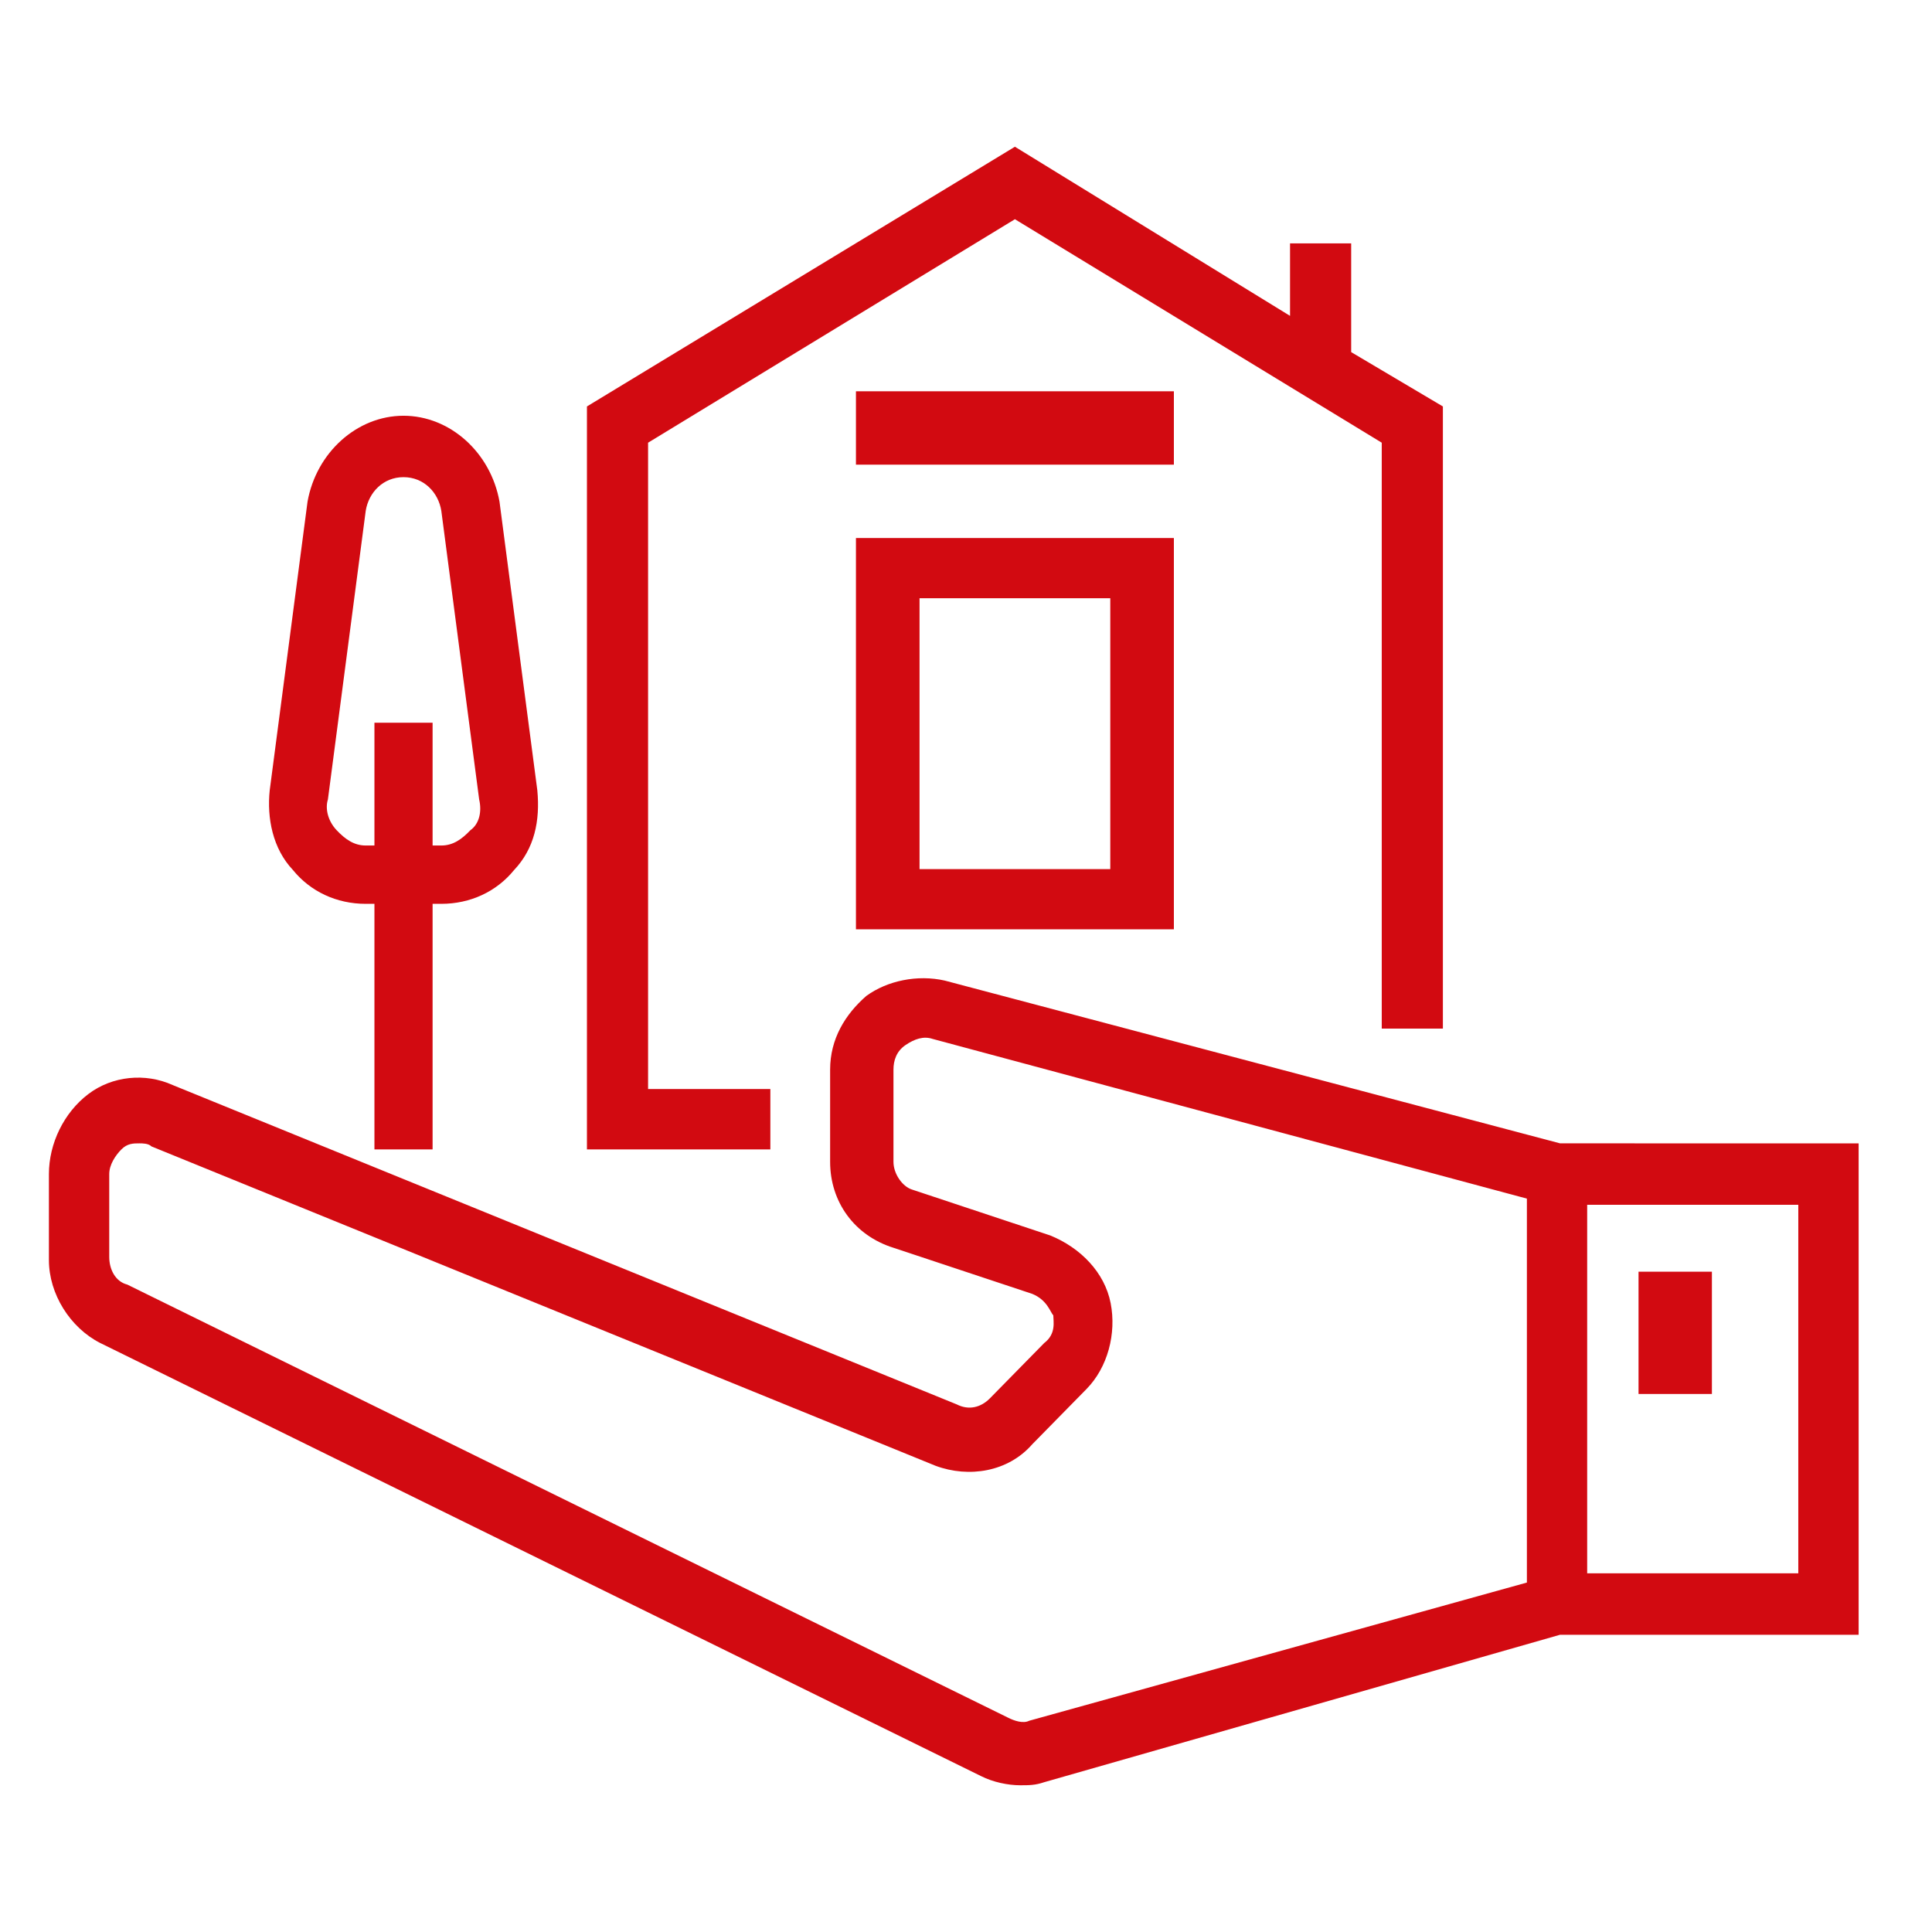
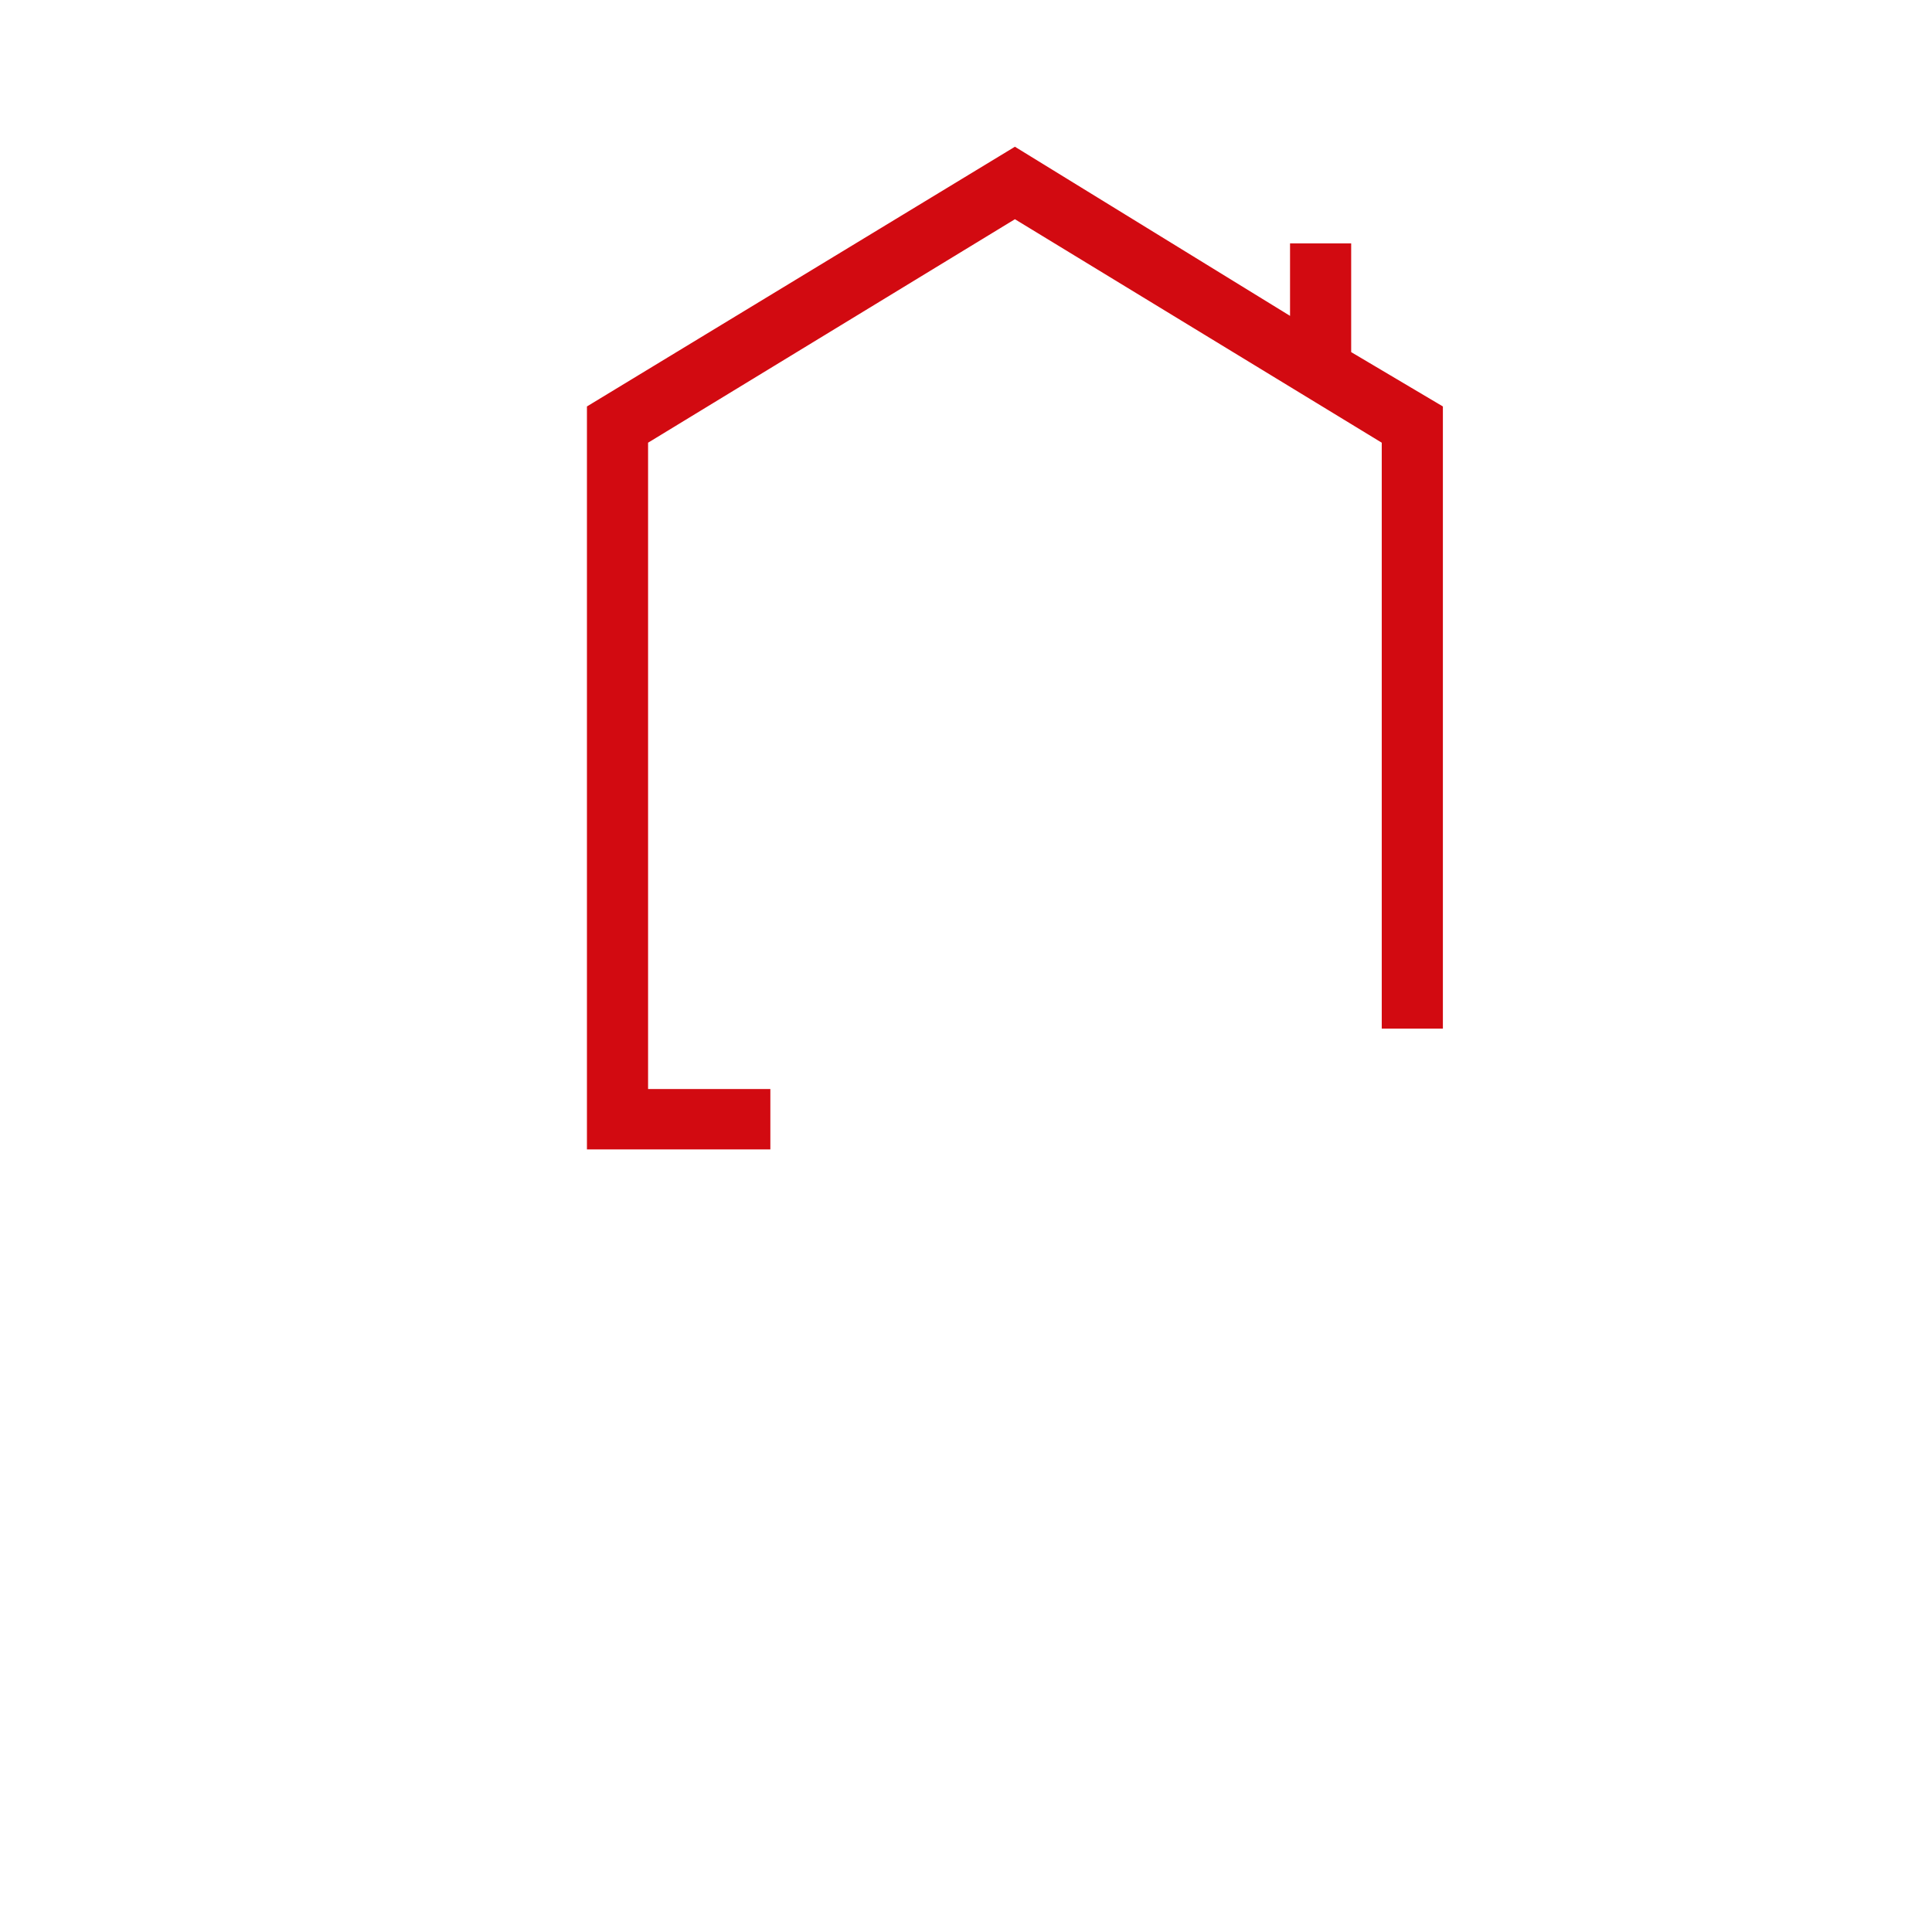
<svg xmlns="http://www.w3.org/2000/svg" width="79" height="79" viewBox="0 0 79 79" fill="none">
-   <path d="M63.791 46.752L38.63 40.096C37.52 39.845 36.287 40.096 35.424 40.724C34.56 41.478 33.944 42.482 33.944 43.738V47.506C33.944 49.138 34.93 50.52 36.534 51.022L42.207 52.906C42.824 53.157 42.947 53.659 43.07 53.785C43.07 54.036 43.194 54.538 42.7 54.915L40.48 57.176C40.11 57.552 39.617 57.678 39.124 57.427L7.057 44.366C5.947 43.864 4.59 43.989 3.603 44.743C2.617 45.496 2 46.752 2 48.008V51.524C2 52.906 2.863 54.287 4.097 54.915L40.11 72.623C40.604 72.874 41.22 73 41.714 73C42.084 73 42.33 73 42.7 72.874L63.79 66.846H76V46.753L63.791 46.752ZM42.084 70.362C41.837 70.488 41.467 70.362 41.22 70.236L5.207 52.528C4.713 52.403 4.467 51.9 4.467 51.398V48.007C4.467 47.631 4.713 47.254 4.96 47.003C5.207 46.752 5.453 46.752 5.7 46.752C5.823 46.752 6.07 46.752 6.193 46.877L38.26 59.938C39.617 60.44 41.22 60.189 42.207 59.059L44.427 56.798C45.29 55.919 45.66 54.538 45.414 53.282C45.167 52.026 44.18 51.021 42.947 50.519L37.274 48.635C36.904 48.51 36.534 48.007 36.534 47.505V43.737C36.534 43.361 36.657 42.984 37.027 42.733C37.397 42.482 37.767 42.356 38.137 42.482L62.435 49.012V64.711L42.084 70.362ZM73.533 64.334H64.9V49.264H73.533V64.334Z" fill="#D20A11" />
-   <path d="M67 52H70V57H67V52Z" fill="#D20A11" />
-   <path d="M35 16H48V19H35V16Z" fill="#D20A11" />
-   <path d="M48 38H35V22H48V38ZM37.6 35.538H45.4V24.462H37.6V35.538Z" fill="#D20A11" />
  <path d="M55.25 14.398V9.952H52.75V12.916L41.5 6L24 16.62V47H31.5V44.53H26.5V18.102L41.5 8.964L56.5 18.102V42.06H59V16.62L55.25 14.398Z" fill="#D20A11" />
-   <path d="M21.971 32.314L20.425 20.515C20.068 18.506 18.403 17 16.5 17C14.597 17 12.932 18.506 12.575 20.515L11.029 32.314C10.91 33.444 11.148 34.699 11.98 35.577C12.694 36.456 13.764 36.958 14.954 36.958H15.311V47H17.689V36.958H18.046C19.236 36.958 20.306 36.456 21.02 35.577C21.852 34.699 22.09 33.569 21.971 32.314ZM19.236 33.946C18.879 34.322 18.522 34.573 18.046 34.573H17.689V29.552H15.311V34.573H14.954C14.478 34.573 14.121 34.322 13.764 33.946C13.408 33.569 13.289 33.067 13.408 32.69L14.954 20.891C15.073 20.138 15.667 19.511 16.5 19.511C17.333 19.511 17.927 20.138 18.046 20.891L19.593 32.69C19.711 33.193 19.593 33.695 19.236 33.946Z" fill="#D20A11" />
</svg>